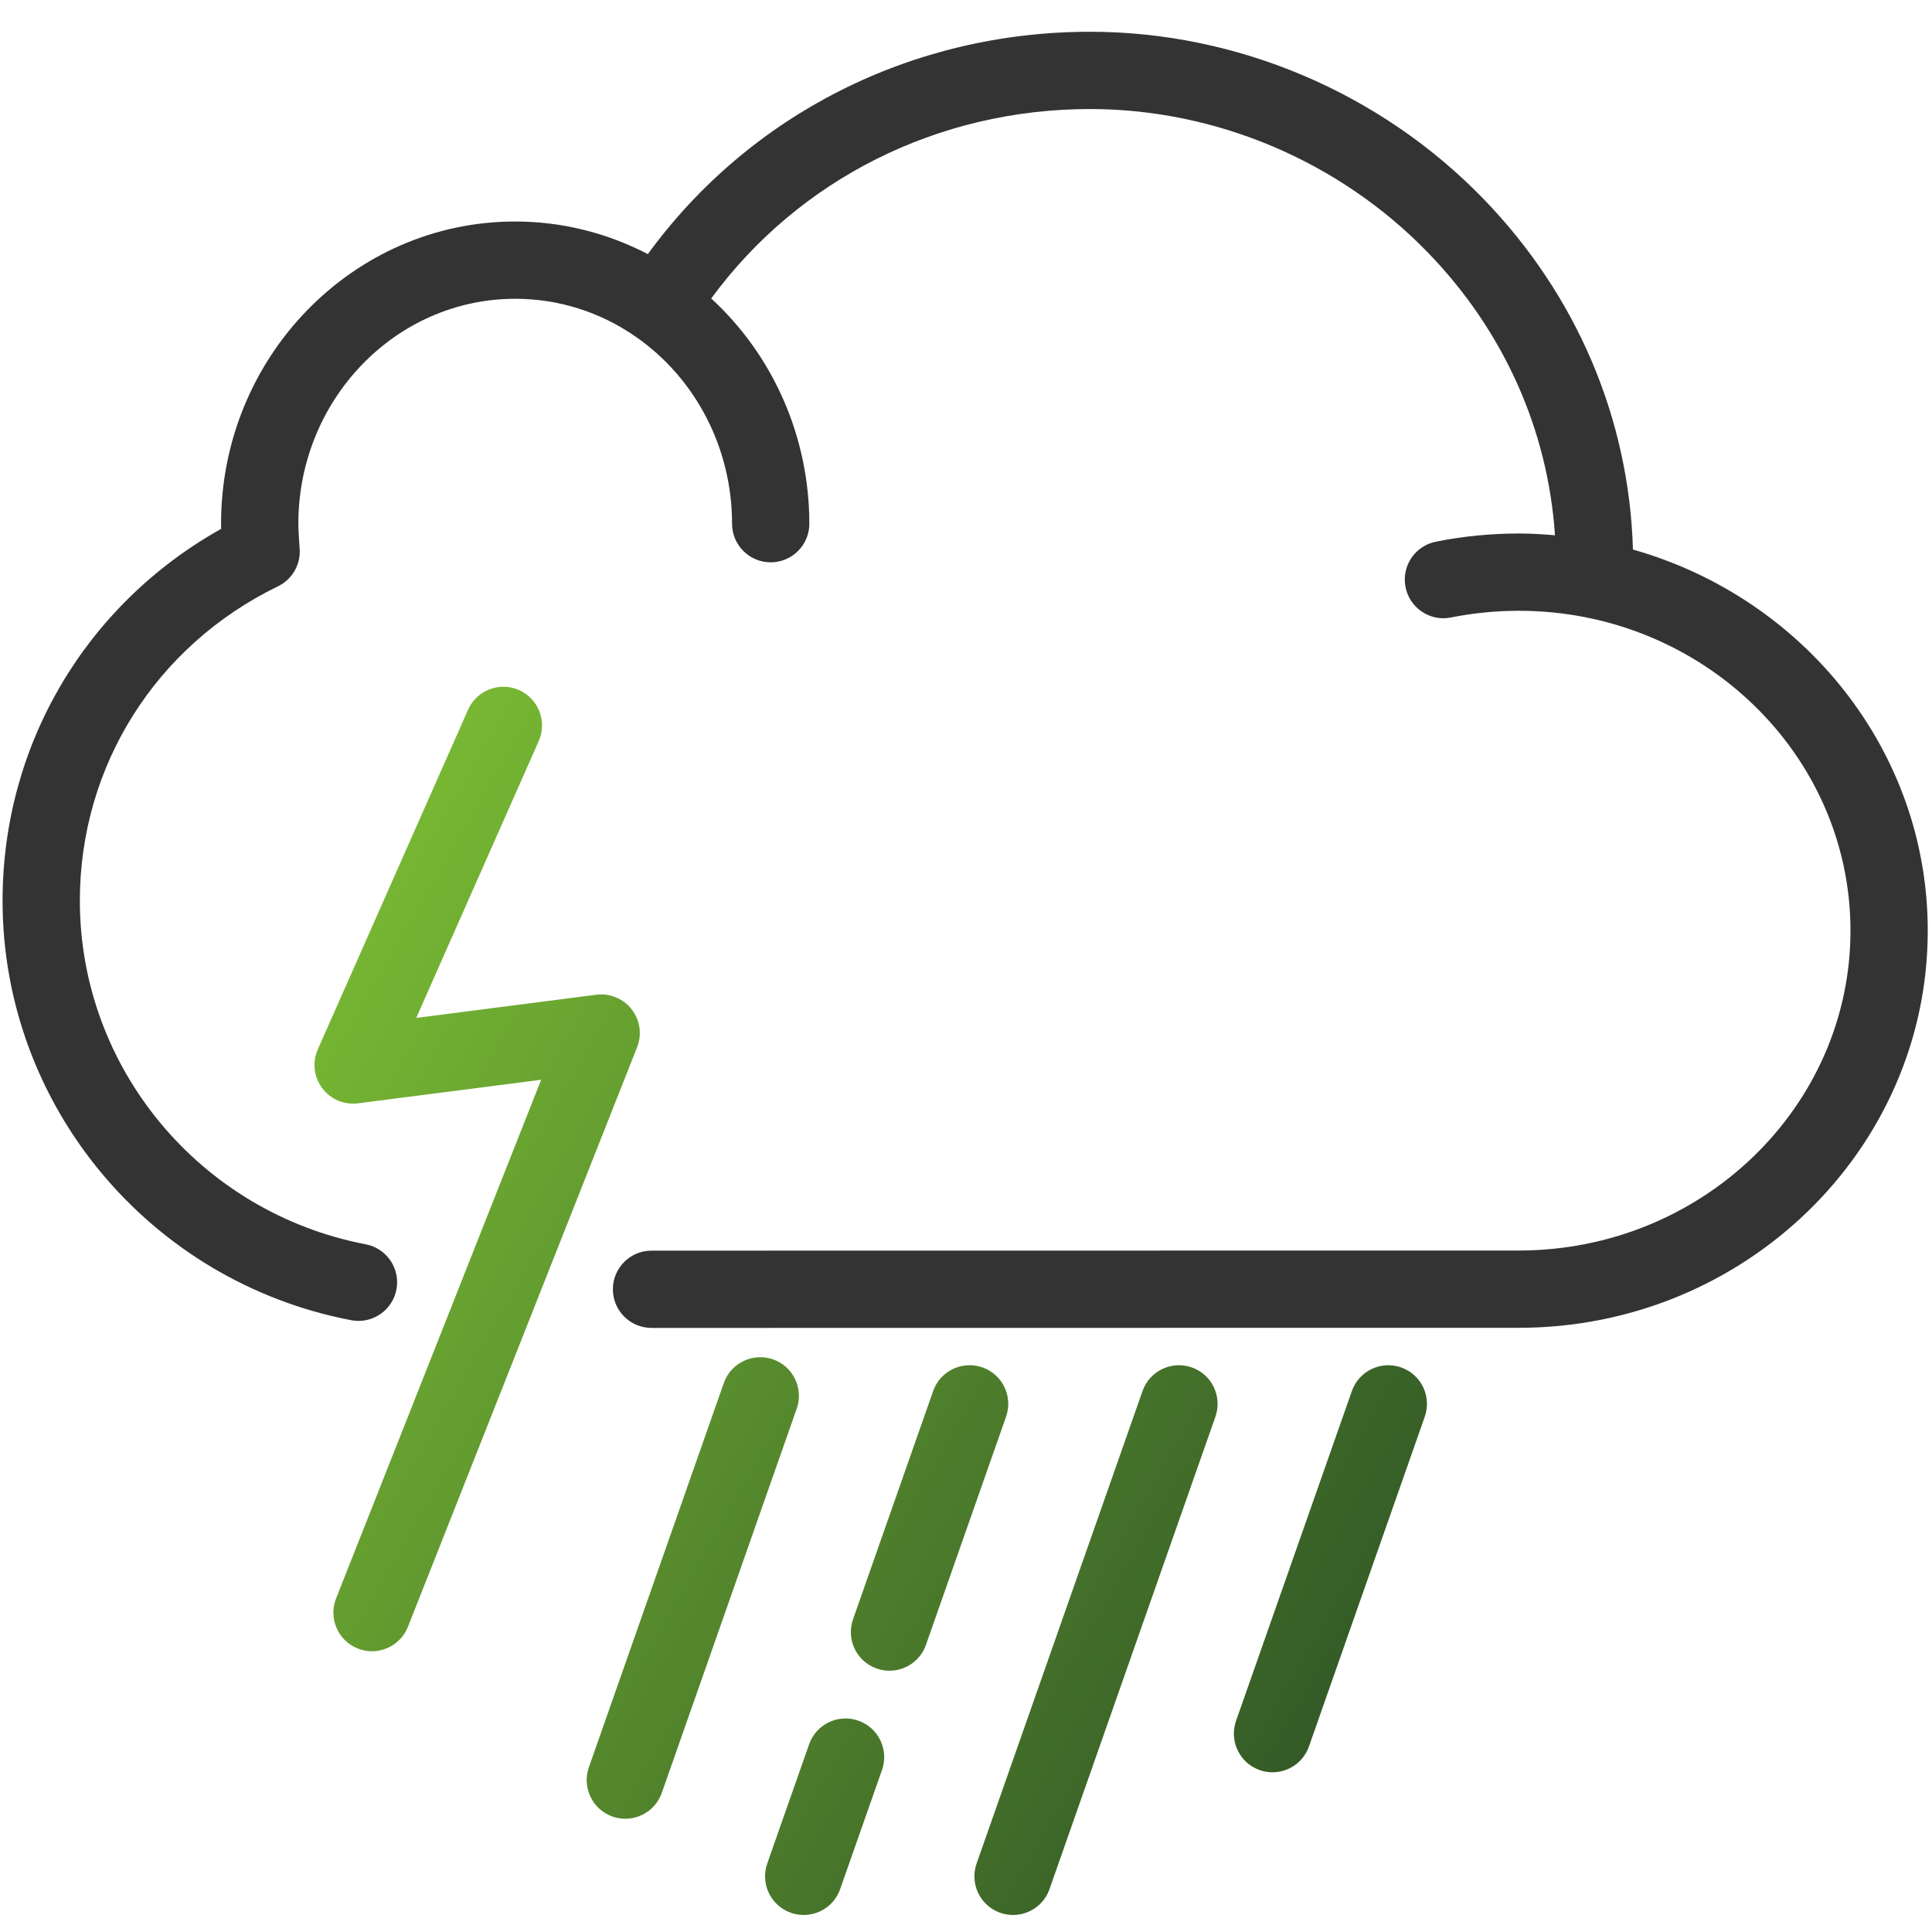
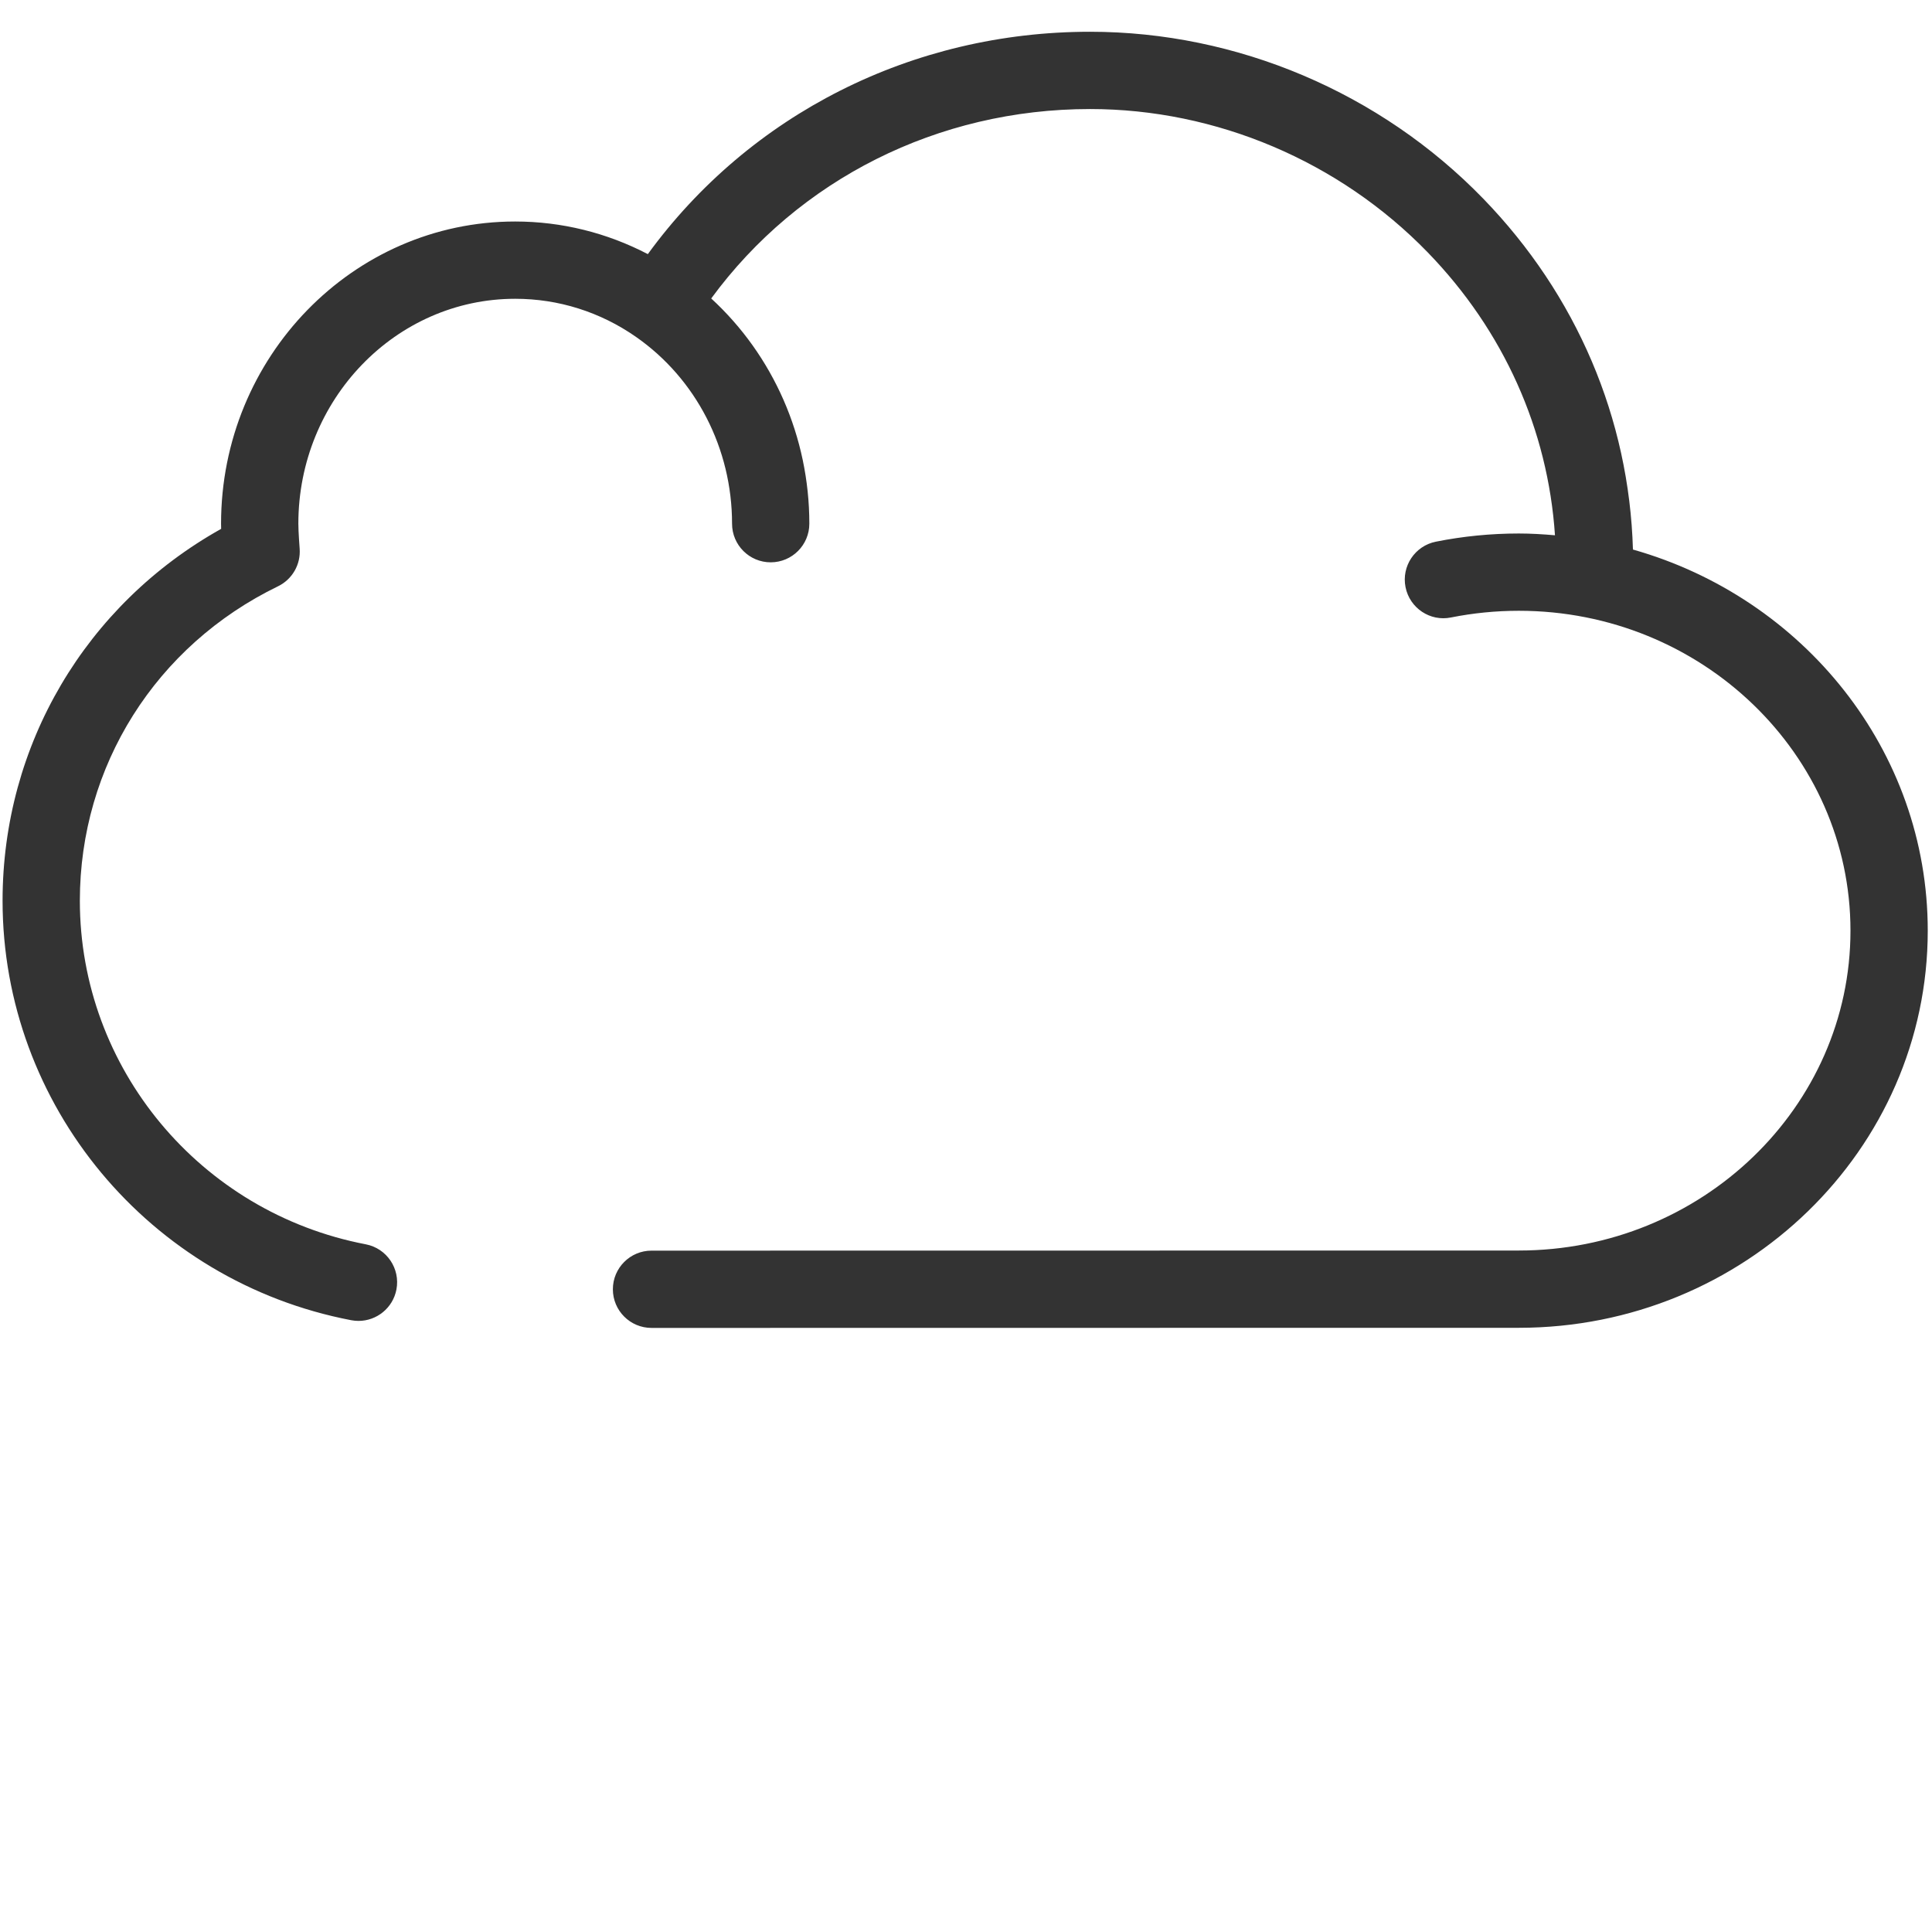
<svg xmlns="http://www.w3.org/2000/svg" id="uuid-8adaef58-538f-41ee-bb80-ca4c98b68186" data-name="Ebene_1" viewBox="0 0 100 100">
  <defs>
    <style>
      .uuid-aa537174-723a-416e-aec2-6ba38f978047 {
        fill: url(#uuid-b4f9f5a4-7cfd-45bf-bfcc-d186a505d004);
      }

      .uuid-1a28b552-c579-4b2d-8160-2944d9aebd3e {
        fill: #333;
      }
    </style>
    <linearGradient id="uuid-b4f9f5a4-7cfd-45bf-bfcc-d186a505d004" data-name="Neues Verlaufsfeld 3" x1="13.293" y1="55.652" x2="69.212" y2="87.936" gradientUnits="userSpaceOnUse">
      <stop offset="0" stop-color="#77b733" />
      <stop offset="1" stop-color="#345b27" />
    </linearGradient>
  </defs>
  <path class="uuid-1a28b552-c579-4b2d-8160-2944d9aebd3e" d="M84.521,28.446c-.196-6.779-2.912-13.179-7.754-18.169-5.322-5.486-12.739-8.633-20.347-8.633-9.198,0-17.612,4.269-22.888,11.509-2.119-1.103-4.457-1.688-6.866-1.688-8.395,0-15.224,7.017-15.224,15.641,0,.079.002.17.005.267C4.435,31.298.133,38.558.133,46.623c0,10.578,7.589,19.708,18.046,21.711.127.024.253.036.378.036.94,0,1.779-.667,1.962-1.624.208-1.085-.503-2.133-1.588-2.341-8.574-1.643-14.798-9.121-14.798-17.783,0-6.969,3.93-13.206,10.256-16.275.739-.358,1.184-1.133,1.121-1.952,0-.012-.067-.857-.067-1.289,0-6.418,5.035-11.641,11.224-11.641,2.239,0,4.4.681,6.25,1.971,3.114,2.17,4.974,5.785,4.974,9.67,0,1.104.896,2,2,2s2-.896,2-2c0-4.487-1.87-8.71-5.079-11.657,4.526-6.168,11.729-9.805,19.609-9.805,6.532,0,12.902,2.704,17.477,7.418,3.932,4.053,6.225,9.186,6.587,14.644-.618-.053-1.24-.092-1.871-.092-1.446,0-2.892.143-4.296.424-1.083.217-1.785,1.271-1.568,2.354.217,1.083,1.273,1.79,2.354,1.568,1.147-.229,2.328-.346,3.511-.346,9.465,0,17.165,7.427,17.165,16.557s-7.7,16.556-17.165,16.556l-44.893.006c-1.104,0-2,.896-2,2s.896,2,2,2l44.893-.006c11.671,0,21.165-9.222,21.165-20.556,0-9.342-6.455-17.234-15.257-19.726Z" />
-   <path class="uuid-aa537174-723a-416e-aec2-6ba38f978047" d="M19.254,85.469c-.244,0-.493-.045-.734-.141-1.027-.406-1.53-1.568-1.124-2.595l10.615-26.845-9.477,1.219c-.717.093-1.427-.209-1.857-.787-.433-.579-.519-1.345-.227-2.005l7.776-17.577c.447-1.011,1.626-1.467,2.639-1.02,1.01.447,1.467,1.628,1.02,2.638l-6.341,14.331,9.318-1.199c.698-.09,1.399.197,1.834.755.434.559.541,1.305.28,1.963l-11.862,29.997c-.311.786-1.063,1.265-1.86,1.265ZM34.254,92.8l6.984-19.889c.366-1.042-.182-2.184-1.224-2.55-1.045-.364-2.184.183-2.55,1.225l-6.984,19.889c-.366,1.042.182,2.184,1.224,2.55.22.077.443.113.663.113.825,0,1.598-.515,1.887-1.338ZM43.486,97.781l2.167-6.17c.366-1.042-.182-2.184-1.224-2.55-1.046-.364-2.184.182-2.55,1.225l-2.167,6.17c-.366,1.042.182,2.184,1.224,2.55.22.077.443.113.663.113.825,0,1.598-.515,1.887-1.338ZM47.927,85.138l4.147-11.812c.366-1.042-.182-2.184-1.224-2.55-1.046-.364-2.184.182-2.55,1.225l-4.147,11.812c-.366,1.042.182,2.184,1.224,2.55.22.077.443.113.663.113.825,0,1.598-.515,1.887-1.338ZM54.322,97.781l8.588-24.454c.366-1.042-.182-2.184-1.224-2.55-1.045-.364-2.184.182-2.55,1.225l-8.588,24.454c-.366,1.042.182,2.184,1.224,2.55.22.077.443.113.663.113.825,0,1.598-.515,1.887-1.338ZM67.752,90.395l5.994-17.068c.366-1.042-.182-2.184-1.224-2.55-1.046-.364-2.184.182-2.55,1.225l-5.994,17.068c-.366,1.042.182,2.184,1.224,2.55.22.077.443.113.663.113.825,0,1.598-.515,1.887-1.338Z" />
</svg>